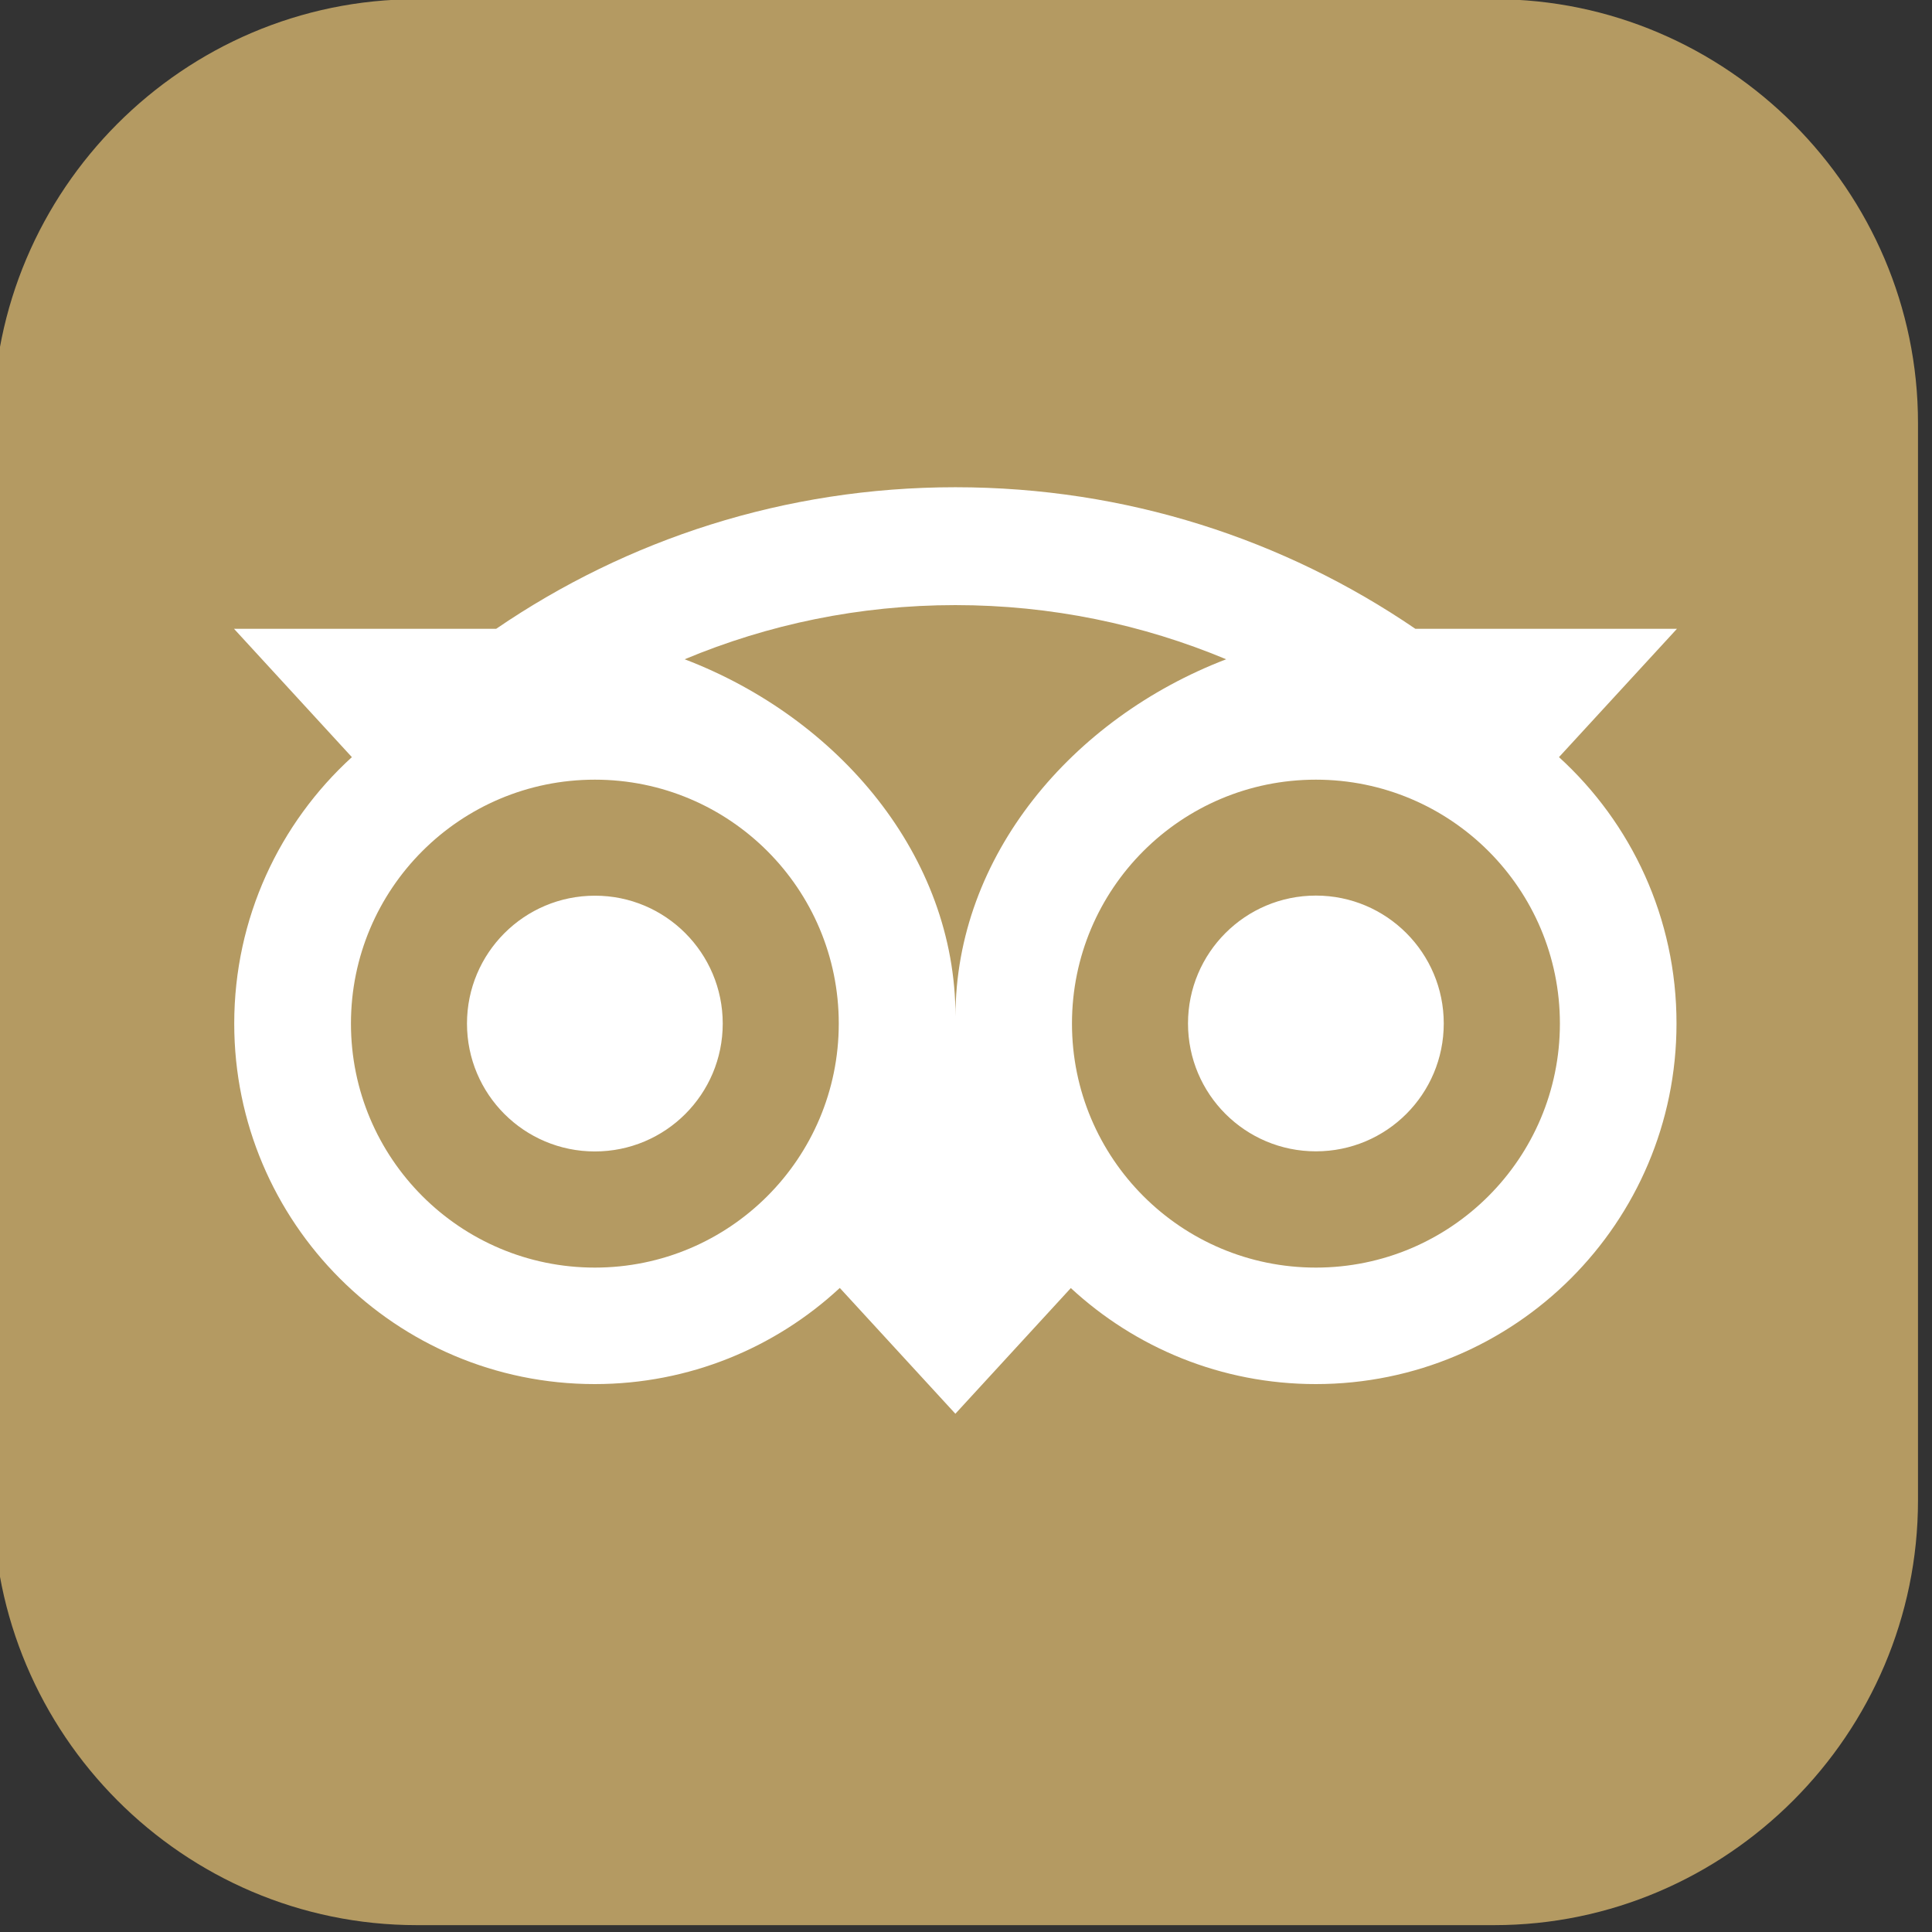
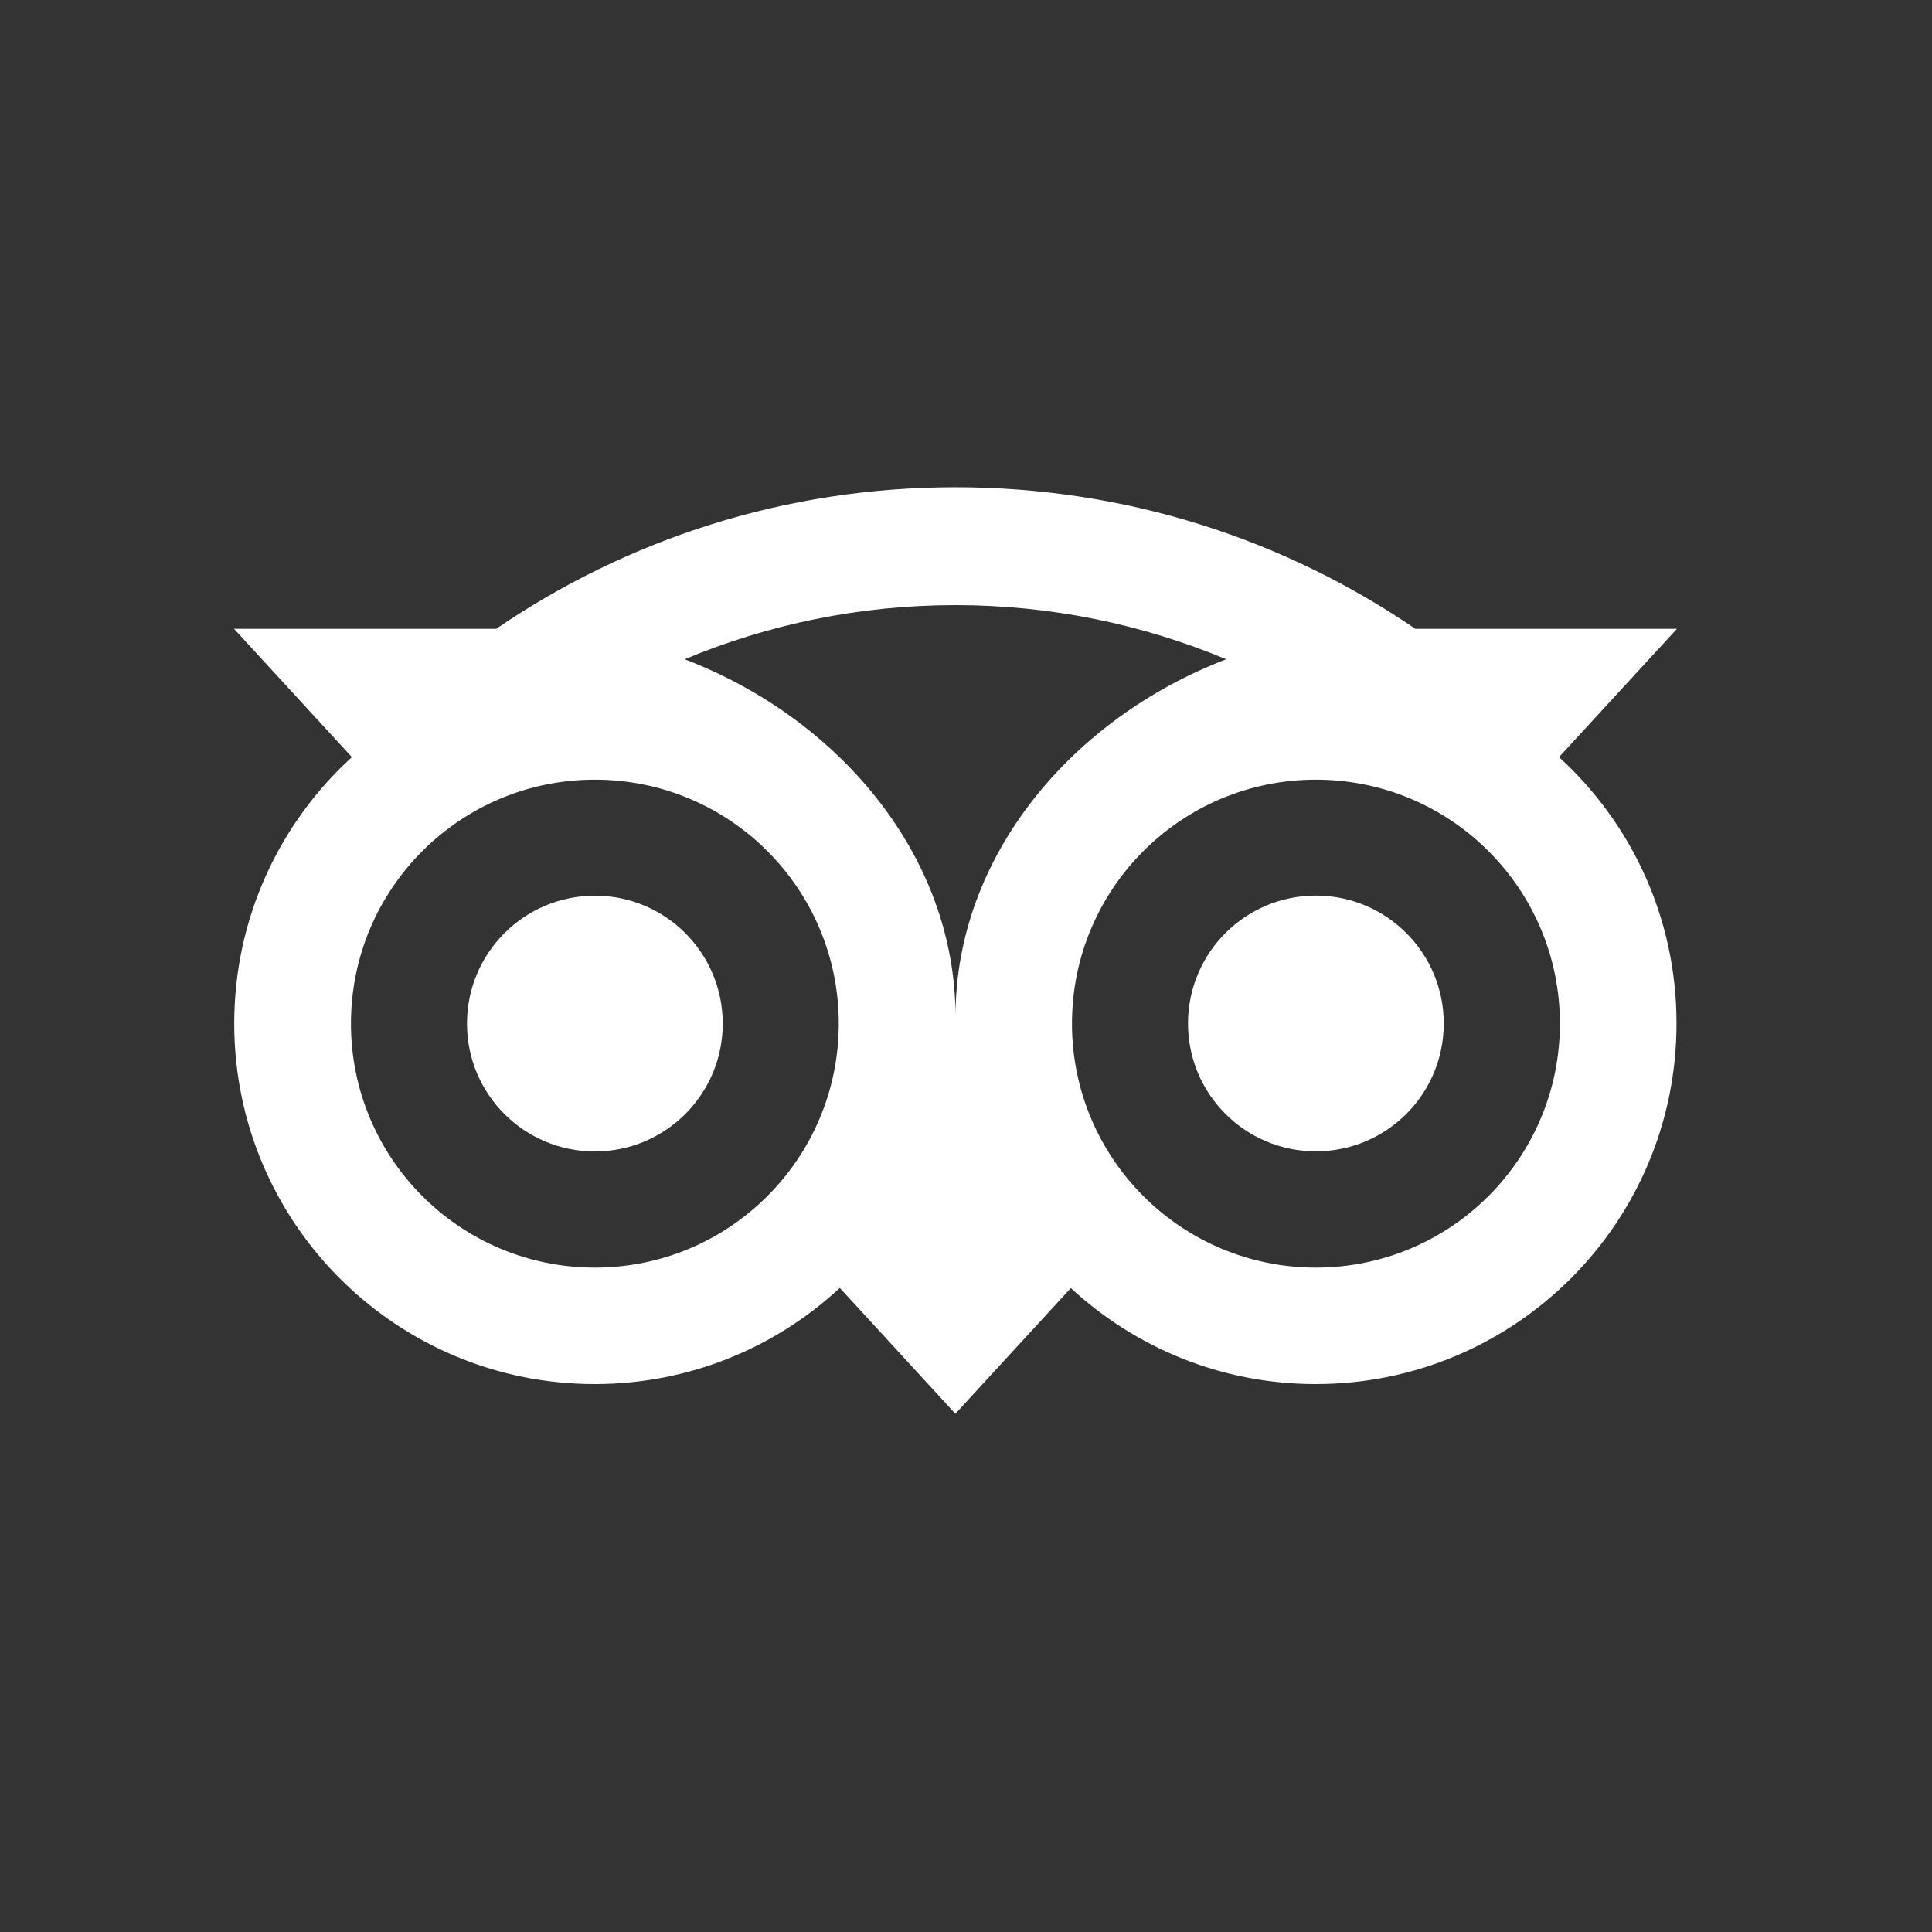
<svg xmlns="http://www.w3.org/2000/svg" width="100%" height="100%" viewBox="0 0 140 140" version="1.1" xml:space="preserve" style="fill-rule:evenodd;clip-rule:evenodd;stroke-linejoin:round;stroke-miterlimit:2;">
  <rect x="0" y="0" width="140" height="140" fill="#333333" stroke="none" />
  <g transform="matrix(1,0,0,1,-13145.6,-1417.21)">
    <g transform="matrix(8.333,0,0,8.333,0,0)">
      <g transform="matrix(1,0,0,1,1581.16,186.813)">
-         <path d="M0,-16.748L9.369,-16.748C11.392,-16.748 13.054,-15.086 13.054,-13.062L13.054,-3.694C13.054,-1.662 11.392,0 9.369,0L0,0C-2.032,0 -3.685,-1.662 -3.685,-3.694L-3.685,-13.062C-3.685,-15.086 -2.032,-16.748 0,-16.748" style="fill:rgb(180,154,98);" />
-       </g>
+         </g>
    </g>
    <g transform="matrix(8.333,0,0,8.333,0,0)">
      <g transform="matrix(1,0,0,1,1583.82,177.702)">
        <path d="M0,1.271C0,1.886 -0.498,2.383 -1.112,2.383C-1.726,2.383 -2.224,1.886 -2.224,1.271C-2.224,0.657 -1.726,0.159 -1.112,0.159C-0.498,0.158 0,0.657 0,1.271M5.158,0.158C4.544,0.158 4.046,0.656 4.046,1.27C4.046,1.885 4.544,2.382 5.158,2.382C5.773,2.382 6.27,1.885 6.27,1.27C6.27,0.657 5.773,0.158 5.158,0.158M5.158,3.393C3.986,3.393 3.037,2.443 3.037,1.271C3.037,0.099 3.986,-0.85 5.158,-0.85C6.33,-0.85 7.28,0.099 7.28,1.271C7.28,2.443 6.33,3.393 5.158,3.393M2.024,1.209C2.024,-0.187 1.009,-1.385 -0.331,-1.897C0.393,-2.2 1.188,-2.368 2.023,-2.368C2.857,-2.368 3.653,-2.2 4.378,-1.897C3.039,-1.384 2.024,-0.187 2.024,1.209M-1.112,3.393C-2.284,3.393 -3.233,2.443 -3.233,1.271C-3.233,0.099 -2.284,-0.85 -1.112,-0.85C0.06,-0.85 1.009,0.099 1.009,1.271C1.009,2.443 0.06,3.393 -1.112,3.393M7.272,-1.046L8.298,-2.162L6.023,-2.162C4.885,-2.939 3.51,-3.393 2.023,-3.393C0.537,-3.393 -0.834,-2.938 -1.97,-2.162L-4.25,-2.162L-3.225,-1.046C-3.854,-0.472 -4.248,0.354 -4.248,1.271C-4.248,3.002 -2.844,4.406 -1.113,4.406C-0.291,4.406 0.459,4.089 1.018,3.57L2.023,4.664L3.027,3.571C3.587,4.089 4.335,4.406 5.157,4.406C6.889,4.406 8.294,3.002 8.294,1.271C8.295,0.353 7.901,-0.473 7.272,-1.046" style="fill:white;fill-rule:nonzero;" />
      </g>
    </g>
  </g>
</svg>